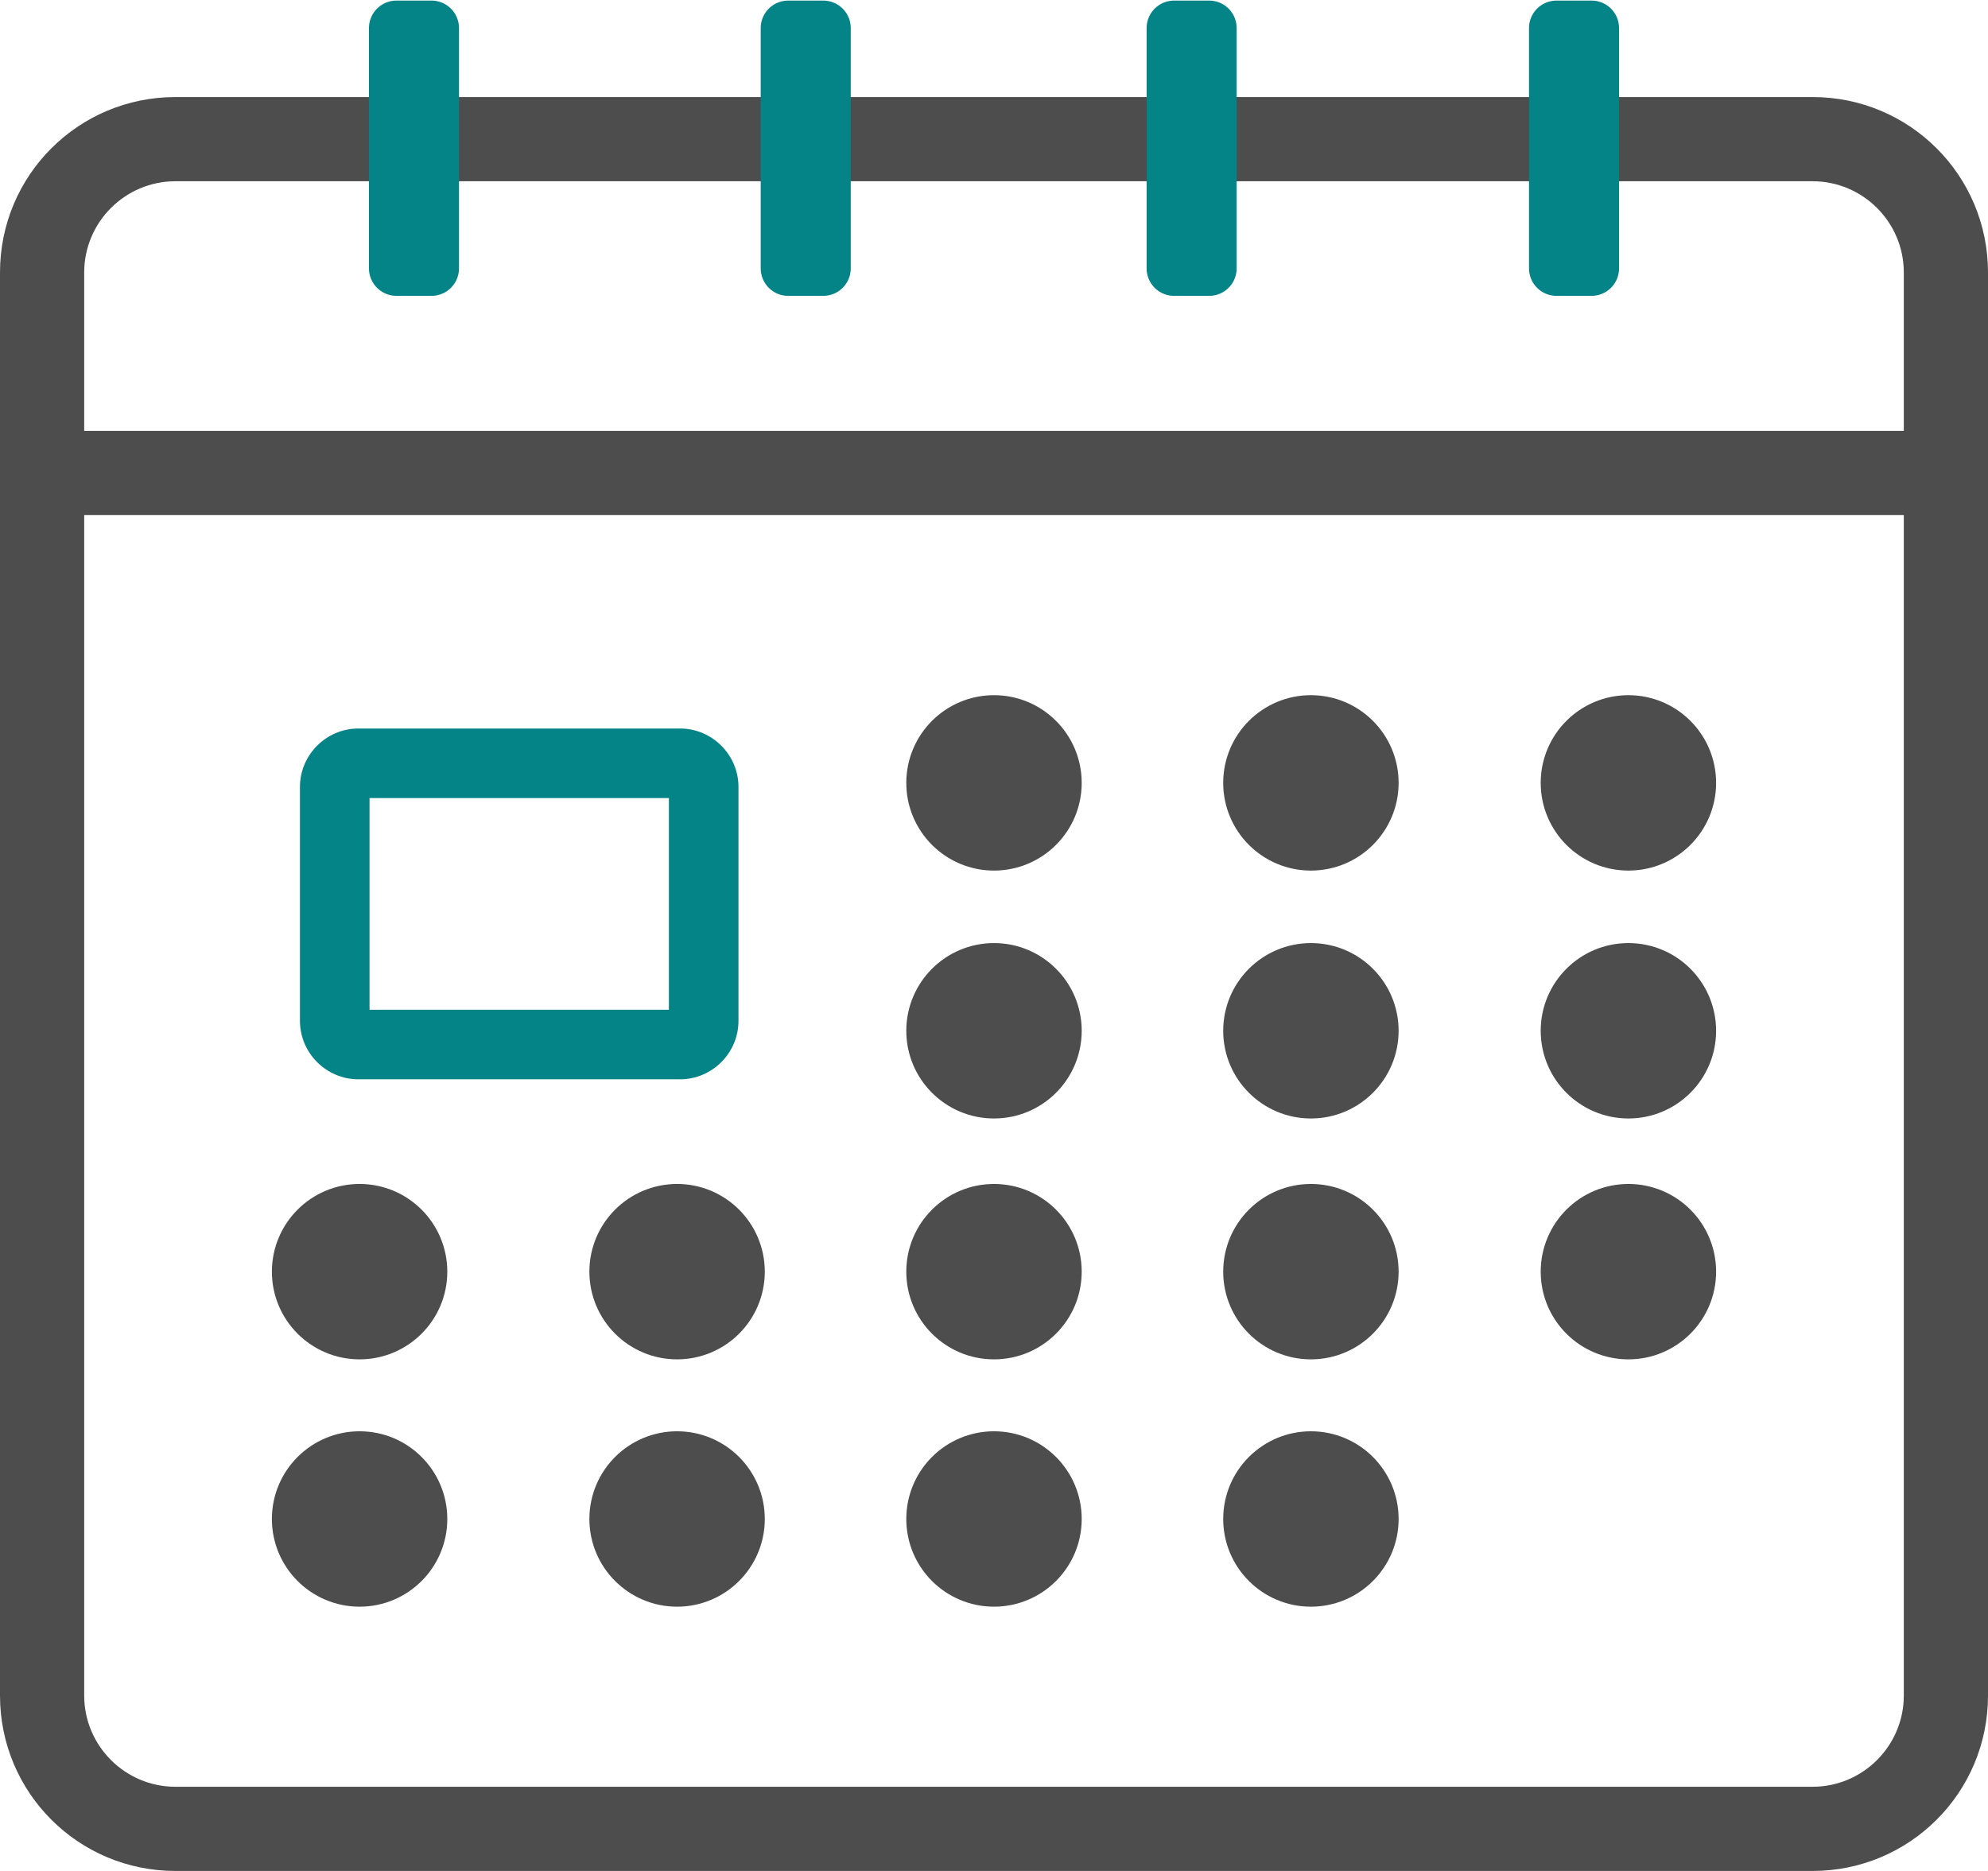
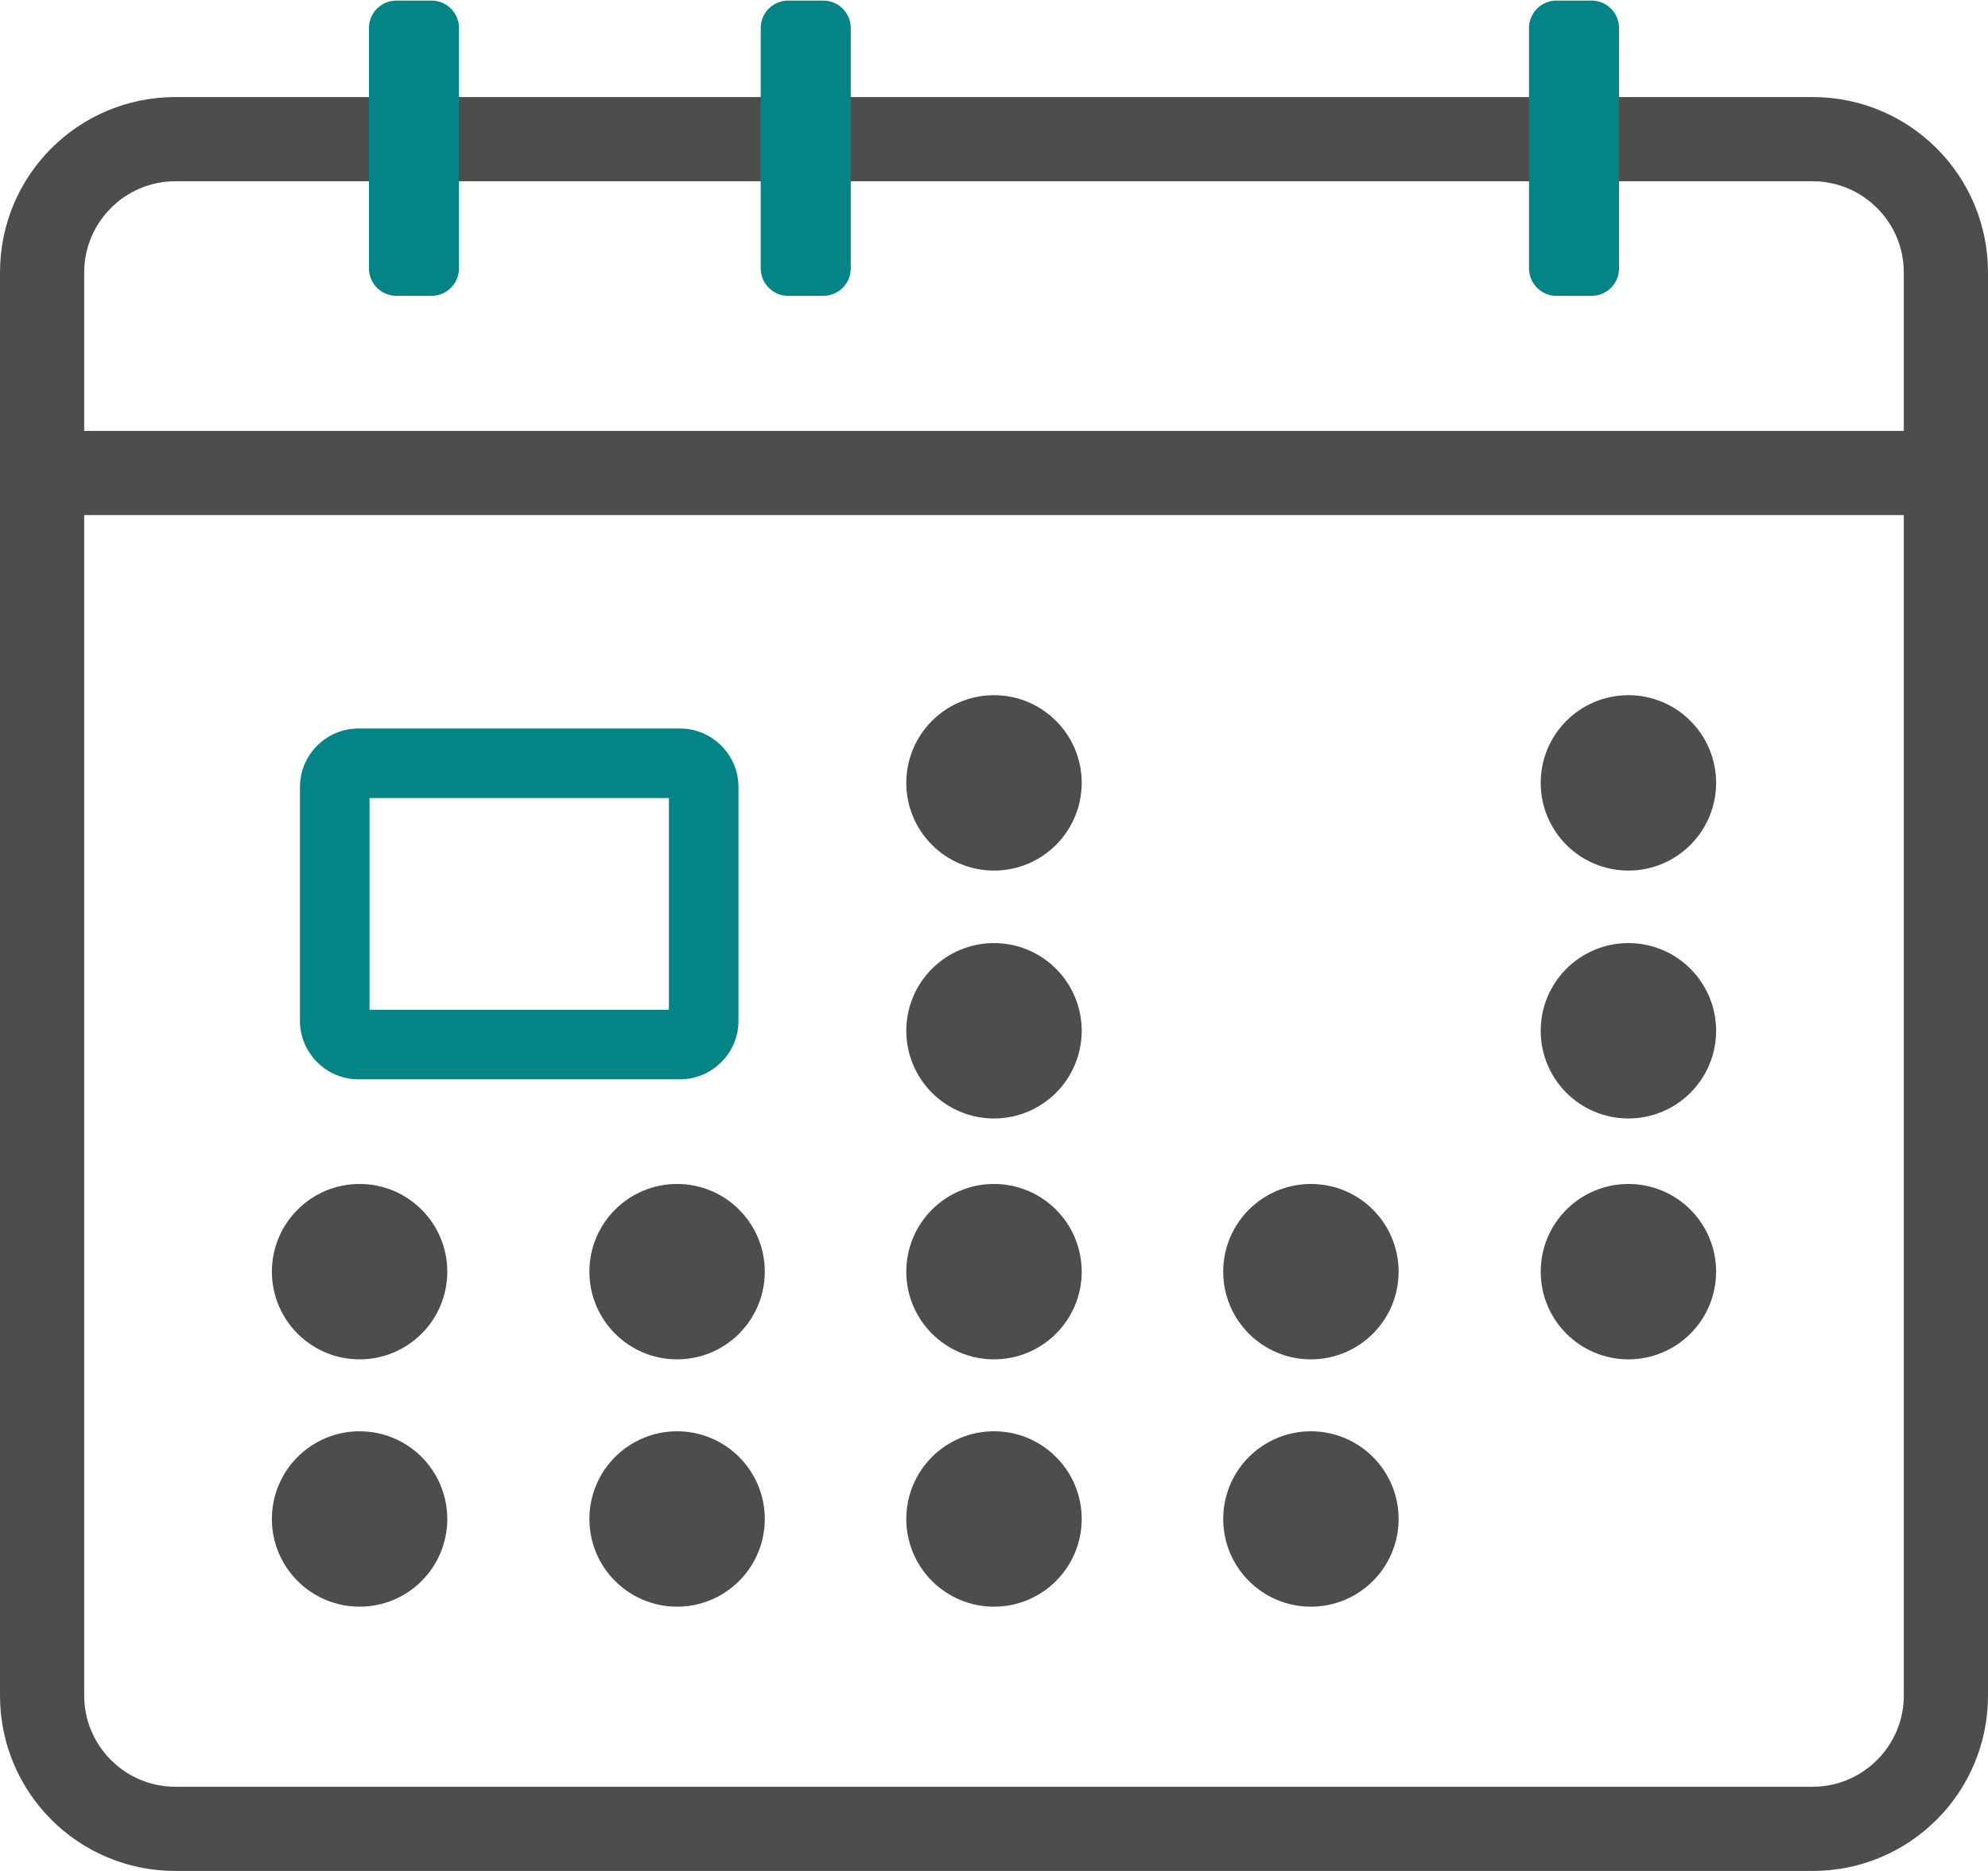
<svg xmlns="http://www.w3.org/2000/svg" id="Layer_2" viewBox="0 0 34 32">
  <defs>
    <style>.cls-1,.cls-2,.cls-3{fill:none;}.cls-1,.cls-4,.cls-5{stroke-width:0px;}.cls-2{stroke-width:1.44px;}.cls-2,.cls-6{stroke:#4d4d4d;stroke-miterlimit:10;}.cls-6,.cls-4{fill:#4d4d4d;}.cls-3{stroke:#058488;stroke-linecap:round;stroke-linejoin:round;stroke-width:.94px;}.cls-5{fill:#058488;}</style>
  </defs>
  <g id="Layer_2-2">
    <path class="cls-4" d="m31,3.1c.86,0,1.56.7,1.56,1.56v24.34c0,.86-.7,1.56-1.56,1.56H3c-.86,0-1.56-.7-1.56-1.56V4.66c0-.86.7-1.56,1.56-1.56h28m0-1.44H3C1.34,1.66,0,3,0,4.66v24.34c0,1.66,1.34,3,3,3h28c1.66,0,3-1.34,3-3V4.66c0-1.66-1.34-3-3-3h0Z" />
    <line class="cls-2" x1=".59" y1="8.09" x2="33.41" y2="8.09" />
    <rect class="cls-3" x="26.62" y=".48" width=".6" height="4.11" />
-     <rect class="cls-3" x="20.08" y=".48" width=".6" height="4.11" />
    <rect class="cls-3" x="13.48" y=".48" width=".6" height="4.11" />
    <rect class="cls-3" x="6.78" y=".48" width=".6" height="4.11" />
    <circle class="cls-6" cx="17" cy="13.39" r="1" />
    <circle class="cls-6" cx="17" cy="17.63" r="1" />
    <circle class="cls-6" cx="17" cy="21.75" r="1" />
    <circle class="cls-6" cx="17" cy="25.98" r="1" />
    <circle class="cls-6" cx="11.58" cy="21.75" r="1" />
    <circle class="cls-6" cx="11.58" cy="25.98" r="1" />
    <circle class="cls-6" cx="6.15" cy="21.75" r="1" />
    <circle class="cls-6" cx="6.15" cy="25.98" r="1" />
-     <circle class="cls-6" cx="22.42" cy="13.39" r="1" />
-     <circle class="cls-6" cx="22.42" cy="17.63" r="1" />
    <circle class="cls-6" cx="22.42" cy="21.75" r="1" />
    <circle class="cls-6" cx="22.42" cy="25.98" r="1" />
    <circle class="cls-6" cx="27.85" cy="13.39" r="1" />
    <circle class="cls-6" cx="27.85" cy="17.63" r="1" />
    <circle class="cls-6" cx="27.85" cy="21.75" r="1" />
    <path class="cls-5" d="m11.44,13.65v3.62h-5.12v-3.62h5.12m.19-1.19h-5.5c-.55,0-1,.45-1,1v4c0,.55.45,1,1,1h5.5c.55,0,1-.45,1-1v-4c0-.55-.45-1-1-1h0Z" />
    <rect class="cls-1" x="1" width="32" height="32" />
  </g>
</svg>